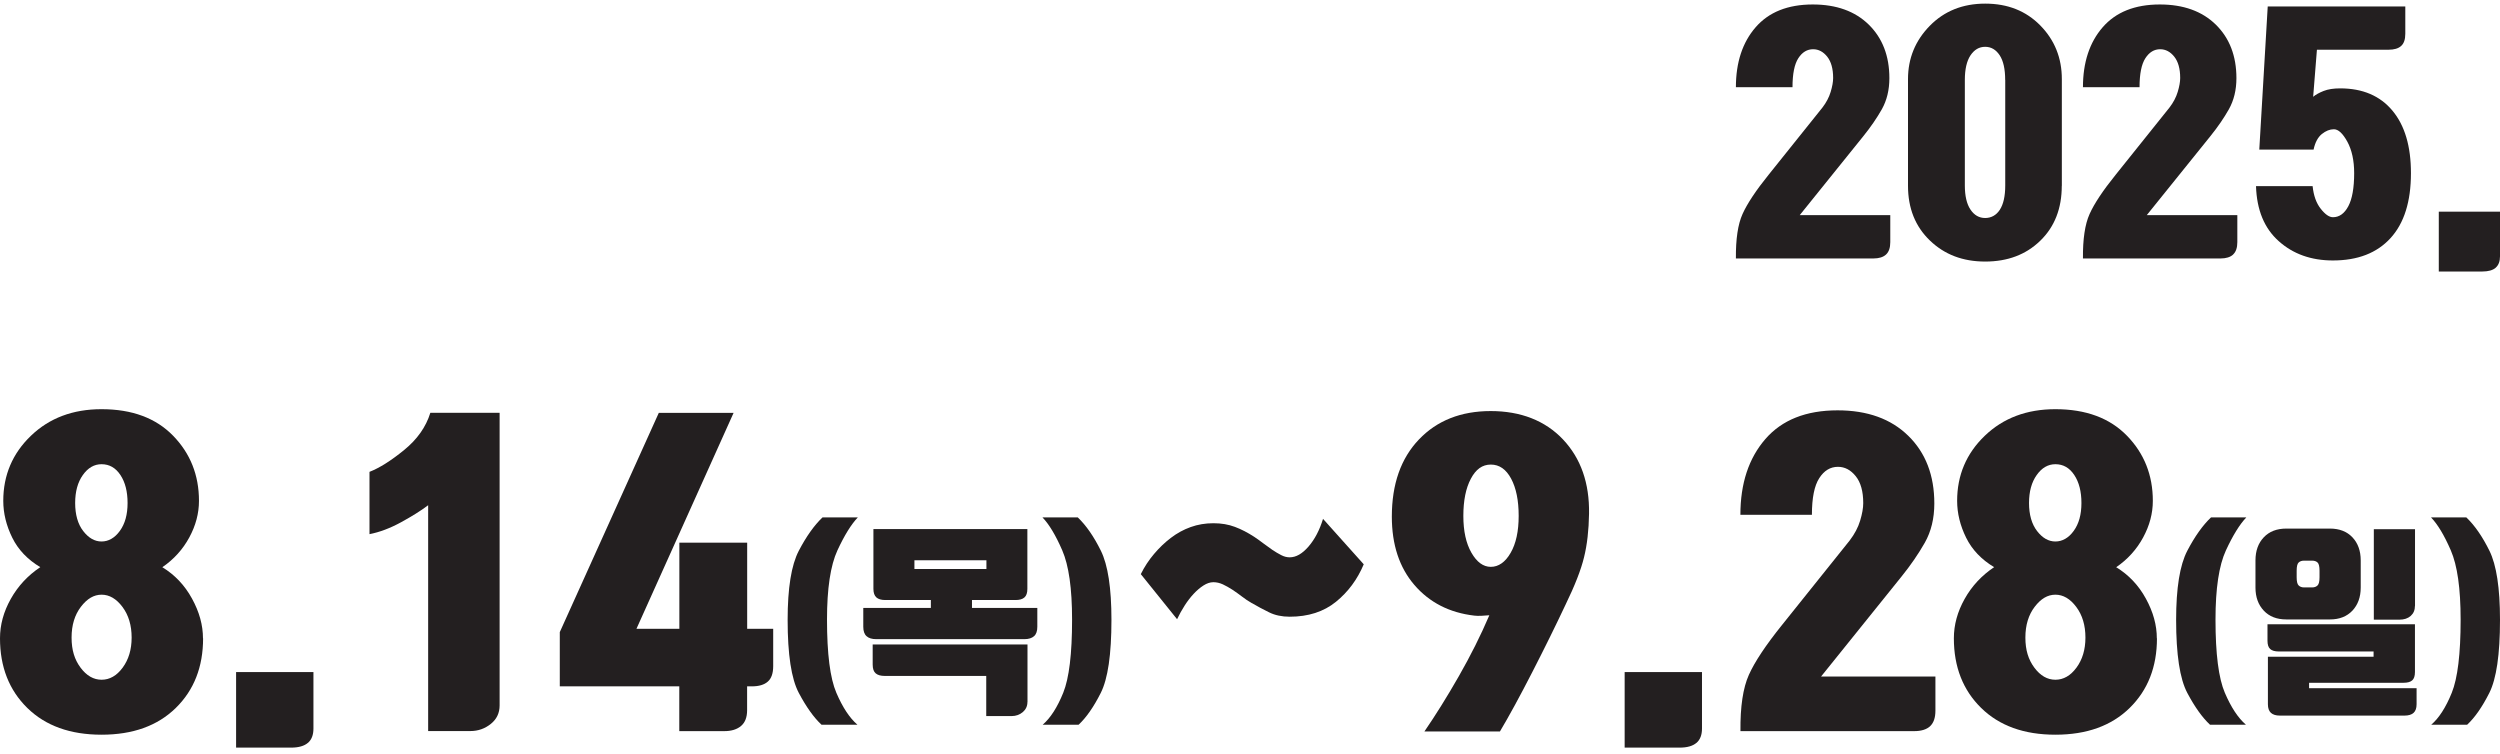
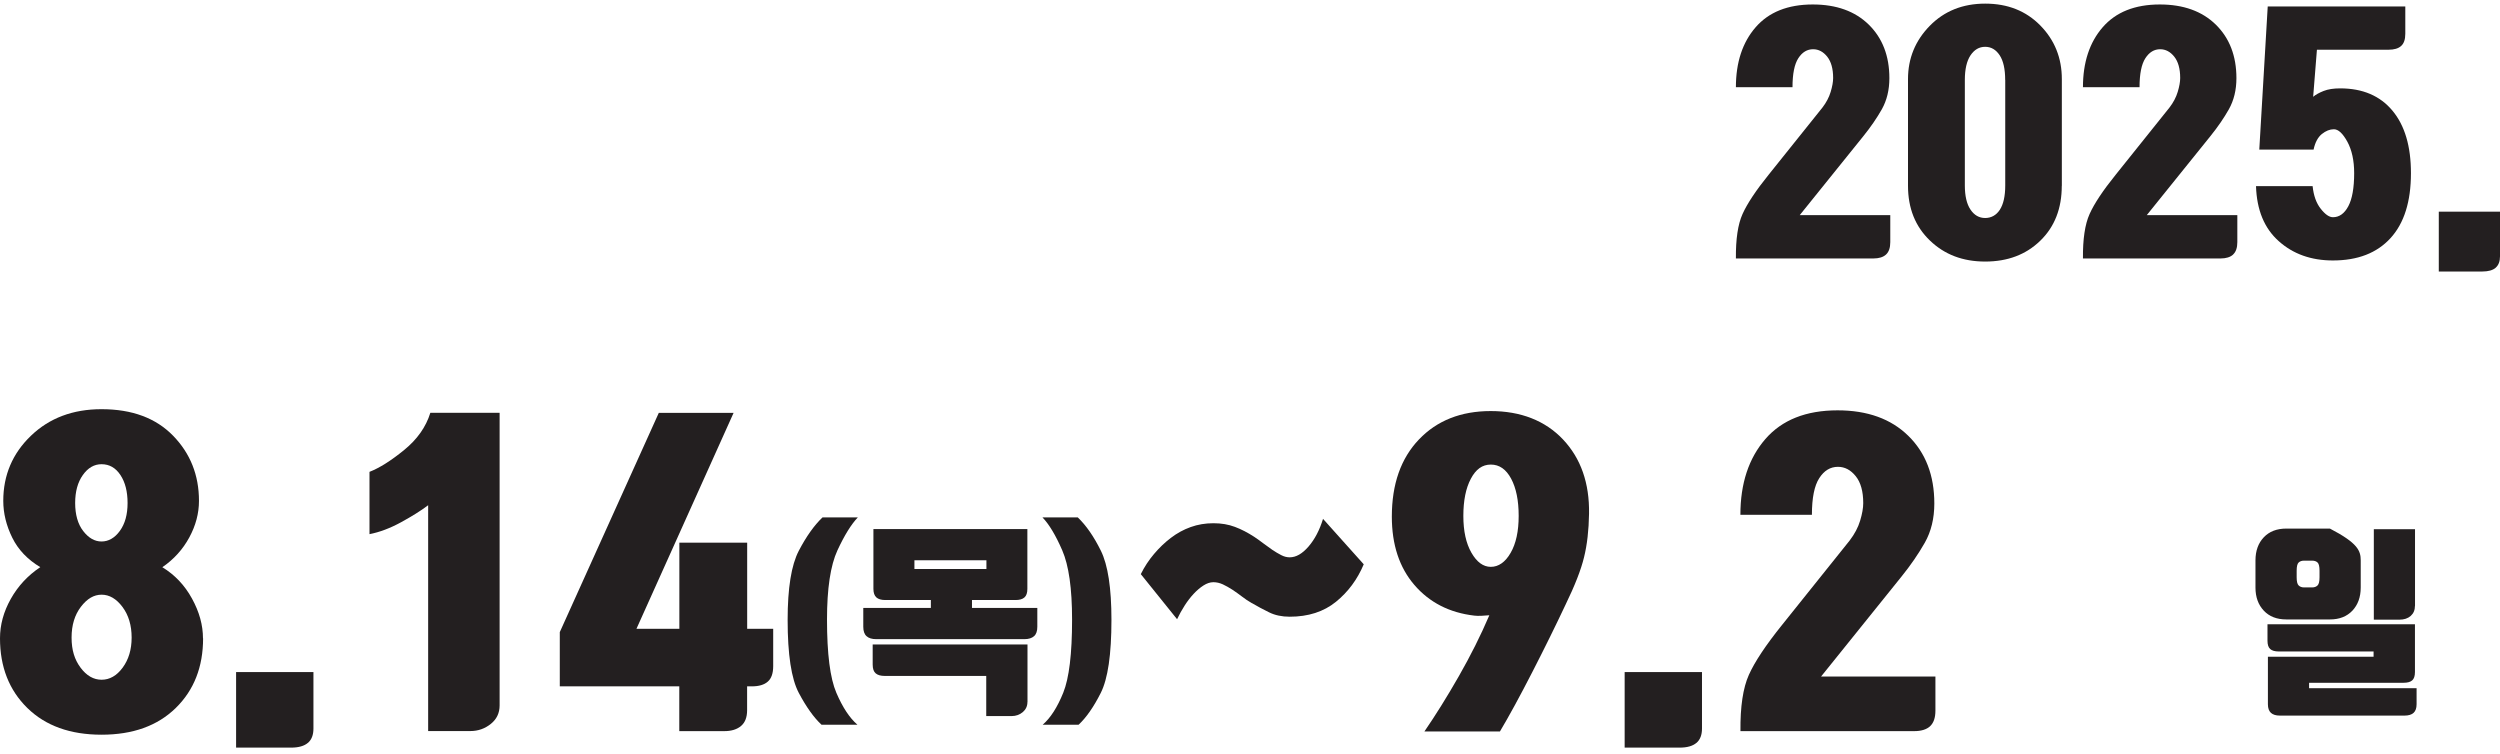
<svg xmlns="http://www.w3.org/2000/svg" width="345" height="104" viewBox="0 0 345 104" fill="none">
  <g clip-path="url(#clip0_243_840)">
    <path d="M260.273 35.124C259.888 35.484 259.302 35.668 258.532 35.668H239.554C239.529 32.998 239.83 30.947 240.475 29.523C241.12 28.092 242.317 26.284 244.083 24.099L251.492 14.848C252.027 14.154 252.404 13.434 252.63 12.689C252.856 11.944 252.973 11.299 252.973 10.763C252.973 9.482 252.697 8.503 252.153 7.817C251.609 7.138 250.956 6.795 250.211 6.795C249.382 6.795 248.704 7.205 248.168 8.034C247.633 8.863 247.365 10.194 247.365 12.036H239.554C239.554 8.62 240.458 5.858 242.275 3.765C244.091 1.672 246.72 0.617 250.161 0.617C253.417 0.617 255.996 1.546 257.887 3.396C259.779 5.255 260.734 7.716 260.734 10.788C260.734 12.421 260.382 13.844 259.696 15.075C259.001 16.305 258.147 17.544 257.134 18.8L248.361 29.691H260.859V33.416C260.859 34.186 260.667 34.756 260.282 35.115L260.273 35.124Z" fill="#231F20" />
    <path d="M284.525 25.648C284.525 28.77 283.538 31.298 281.562 33.215C279.586 35.141 277.05 36.095 273.952 36.095C270.855 36.095 268.335 35.124 266.326 33.19C264.309 31.256 263.304 28.737 263.304 25.639V10.914C263.304 8.059 264.309 5.607 266.309 3.564C268.31 1.521 270.863 0.5 273.961 0.5C277.058 0.5 279.595 1.505 281.57 3.522C283.546 5.54 284.534 8.001 284.534 10.914V25.656L284.525 25.648ZM276.715 11.031C276.715 9.533 276.464 8.403 275.953 7.624C275.442 6.854 274.781 6.46 273.952 6.46C273.124 6.46 272.454 6.854 271.926 7.641C271.407 8.428 271.148 9.558 271.148 11.023V25.597C271.148 27.037 271.407 28.151 271.926 28.921C272.445 29.699 273.124 30.084 273.952 30.084C274.781 30.084 275.484 29.708 275.978 28.946C276.472 28.184 276.723 27.071 276.723 25.597V11.031H276.715Z" fill="#231F20" />
    <path d="M308.174 35.124C307.789 35.484 307.203 35.668 306.433 35.668H287.447C287.422 32.998 287.723 30.947 288.368 29.523C289.012 28.092 290.209 26.284 291.976 24.099L299.384 14.848C299.92 14.154 300.297 13.434 300.523 12.689C300.749 11.944 300.866 11.299 300.866 10.763C300.866 9.482 300.59 8.503 300.046 7.817C299.502 7.138 298.849 6.795 298.103 6.795C297.275 6.795 296.597 7.205 296.061 8.034C295.525 8.863 295.257 10.194 295.257 12.036H287.447C287.447 8.62 288.351 5.858 290.167 3.765C291.984 1.672 294.613 0.617 298.053 0.617C301.31 0.617 303.888 1.546 305.78 3.396C307.672 5.255 308.626 7.716 308.626 10.788C308.626 12.421 308.275 13.844 307.588 15.075C306.893 16.305 306.04 17.544 305.027 18.8L296.253 29.691H308.752V33.416C308.752 34.186 308.559 34.756 308.174 35.115V35.124Z" fill="#231F20" />
    <path d="M319.735 6.871L319.216 13.358C319.559 13.065 320.045 12.797 320.656 12.555C321.267 12.312 322.029 12.195 322.941 12.195C326.039 12.195 328.441 13.216 330.149 15.259C331.857 17.301 332.711 20.181 332.711 23.89C332.711 27.816 331.773 30.804 329.89 32.864C328.006 34.923 325.361 35.944 321.937 35.944C318.948 35.944 316.454 35.057 314.47 33.282C312.477 31.508 311.431 28.979 311.33 25.689H319.141C319.275 26.995 319.651 28.042 320.263 28.812C320.874 29.59 321.435 29.976 321.945 29.976C322.824 29.976 323.536 29.465 324.072 28.452C324.607 27.439 324.875 25.915 324.875 23.89C324.875 22.157 324.557 20.708 323.938 19.562C323.31 18.415 322.69 17.837 322.079 17.837C321.518 17.837 320.966 18.055 320.413 18.498C319.869 18.942 319.484 19.654 319.275 20.642H311.782L312.946 0.893H331.932V4.661C331.932 5.439 331.74 6 331.355 6.343C330.97 6.695 330.384 6.862 329.613 6.862H319.76L319.735 6.871Z" fill="#231F20" />
    <path d="M344.406 36.949C344.004 37.292 343.393 37.468 342.564 37.468H336.553V29.214H345V35.383C345 36.078 344.799 36.597 344.397 36.949H344.406Z" fill="#231F20" />
    <path d="M28.027 88.087C28.027 92.029 26.772 95.236 24.26 97.697C21.749 100.158 18.333 101.389 14.014 101.389C9.694 101.389 6.279 100.158 3.767 97.697C1.256 95.236 0 92.029 0 88.087C0 86.228 0.494 84.42 1.49 82.645C2.486 80.87 3.842 79.414 5.559 78.267C3.809 77.221 2.511 75.864 1.691 74.198C0.871 72.532 0.452 70.833 0.452 69.117C0.452 65.576 1.724 62.579 4.269 60.135C6.814 57.69 10.062 56.468 14.005 56.468C18.224 56.468 21.514 57.69 23.892 60.135C26.269 62.579 27.458 65.576 27.458 69.117C27.458 70.841 27.014 72.524 26.119 74.173C25.223 75.823 23.984 77.195 22.402 78.275C24.118 79.322 25.491 80.762 26.495 82.603C27.508 84.445 28.011 86.27 28.011 88.095L28.027 88.087ZM18.166 87.986C18.166 86.303 17.747 84.889 16.902 83.758C16.056 82.628 15.094 82.067 14.022 82.067C12.95 82.067 12.021 82.62 11.167 83.733C10.313 84.847 9.878 86.261 9.878 87.986C9.878 89.71 10.288 91.025 11.117 92.138C11.946 93.252 12.917 93.804 14.022 93.804C15.127 93.804 16.107 93.252 16.927 92.138C17.747 91.025 18.166 89.644 18.166 87.986ZM17.605 69.418C17.605 67.836 17.279 66.547 16.617 65.551C15.956 64.555 15.094 64.061 14.014 64.061C13.001 64.061 12.139 64.555 11.435 65.551C10.724 66.547 10.372 67.836 10.372 69.418C10.372 71.001 10.74 72.332 11.486 73.286C12.23 74.249 13.068 74.726 14.014 74.726C14.96 74.726 15.839 74.24 16.542 73.261C17.253 72.281 17.605 71.001 17.605 69.418Z" fill="#231F20" />
    <path d="M42.493 102.51C41.991 102.946 41.212 103.172 40.166 103.172H32.581V92.749H43.255V100.543C43.255 101.422 43.004 102.075 42.493 102.519V102.51Z" fill="#231F20" />
    <path d="M59.085 100.886V69.72C58.106 70.465 56.858 71.243 55.343 72.072C53.828 72.901 52.371 73.445 50.99 73.713V65.115C52.371 64.58 53.962 63.575 55.77 62.102C57.57 60.637 58.784 58.921 59.386 56.97H68.947V97.345C68.947 98.392 68.545 99.246 67.733 99.898C66.921 100.551 65.983 100.886 64.903 100.886H59.085Z" fill="#231F20" />
    <path d="M93.742 100.886V94.717H77.251V87.233L90.913 56.979H101.235L87.832 86.772H93.751V74.885H103.11V86.772H106.701V91.929C106.701 92.908 106.458 93.62 105.964 94.055C105.479 94.491 104.742 94.717 103.763 94.717H103.101V98.007C103.101 98.986 102.825 99.706 102.264 100.183C101.712 100.652 100.942 100.895 99.962 100.895H93.742V100.886Z" fill="#231F20" />
    <path d="M113.373 100.016C112.31 99.028 111.264 97.563 110.234 95.621C109.204 93.679 108.694 90.322 108.694 85.542C108.694 81.155 109.204 77.982 110.234 76.007C111.264 74.039 112.352 72.499 113.507 71.402H118.379C117.467 72.357 116.529 73.872 115.566 75.948C114.604 78.032 114.127 81.214 114.127 85.508C114.127 90.23 114.554 93.595 115.416 95.604C116.278 97.613 117.241 99.078 118.329 100.016H113.373Z" fill="#231F20" />
    <path d="M120.932 88.204C120.338 88.204 119.886 88.07 119.585 87.793C119.283 87.526 119.133 87.09 119.133 86.496V83.892H128.458V82.804H122.155C121.61 82.804 121.209 82.679 120.941 82.444C120.673 82.201 120.531 81.808 120.531 81.272V73.01H141.777V81.272C141.777 81.816 141.643 82.21 141.375 82.444C141.107 82.687 140.697 82.804 140.153 82.804H134.134V83.892H143.15V86.496C143.15 87.09 142.999 87.526 142.698 87.793C142.397 88.061 141.953 88.204 141.359 88.204H120.924H120.932ZM141.785 96.885C141.785 97.446 141.568 97.906 141.141 98.274C140.714 98.634 140.195 98.819 139.601 98.819H136.101V93.277H122.079C121.535 93.277 121.125 93.159 120.849 92.925C120.572 92.691 120.43 92.289 120.43 91.711V88.94H141.794V96.893L141.785 96.885ZM126.19 78.518H136.126V77.313H126.19V78.518Z" fill="#231F20" />
    <path d="M146.725 95.604C147.537 93.595 147.947 90.23 147.947 85.508C147.947 81.214 147.495 78.032 146.591 75.948C145.687 73.864 144.774 72.348 143.862 71.402H148.734C149.889 72.507 150.952 74.039 151.923 76.007C152.894 77.974 153.38 81.155 153.38 85.542C153.38 90.322 152.886 93.679 151.906 95.621C150.927 97.563 149.906 99.028 148.843 100.016H143.887C144.967 99.087 145.913 97.613 146.725 95.604Z" fill="#231F20" />
    <path d="M172.751 83.231C172.282 82.963 171.822 82.662 171.386 82.319C170.951 81.984 170.507 81.674 170.072 81.381C169.637 81.096 169.193 80.854 168.758 80.644C168.323 80.444 167.879 80.343 167.444 80.343C167.008 80.343 166.548 80.494 166.079 80.795C165.61 81.096 165.15 81.49 164.714 81.959C164.279 82.427 163.861 82.972 163.476 83.574C163.09 84.186 162.739 84.805 162.437 85.45L157.431 79.23C157.934 78.217 158.545 77.287 159.256 76.45C159.968 75.605 160.738 74.868 161.584 74.224C162.429 73.579 163.333 73.085 164.313 72.734C165.292 72.382 166.339 72.206 167.452 72.206C168.565 72.206 169.52 72.374 170.415 72.708C171.311 73.043 172.19 73.504 173.069 74.073C173.471 74.341 173.889 74.634 174.308 74.96C174.727 75.278 175.154 75.588 175.572 75.873C175.991 76.157 176.409 76.4 176.811 76.609C177.213 76.819 177.606 76.911 177.975 76.911C178.854 76.911 179.716 76.417 180.578 75.421C181.44 74.424 182.102 73.152 182.579 71.603L188.196 77.874C187.317 79.966 186.036 81.691 184.354 83.055C182.663 84.42 180.545 85.106 177.975 85.106C176.895 85.106 175.94 84.905 175.12 84.495C174.291 84.093 173.513 83.666 172.768 83.231H172.751Z" fill="#231F20" />
    <path d="M205.534 84.905C205.165 84.939 204.789 84.964 204.42 84.981C204.052 84.998 203.725 84.989 203.458 84.956C200.017 84.554 197.263 83.139 195.187 80.728C193.111 78.317 192.073 75.169 192.073 71.294C192.073 66.806 193.32 63.257 195.815 60.645C198.309 58.033 201.616 56.727 205.726 56.727C209.837 56.727 213.227 58.033 215.696 60.645C218.158 63.257 219.355 66.673 219.288 70.892C219.254 73.152 219.028 75.153 218.601 76.886C218.183 78.627 217.329 80.803 216.048 83.44C214.7 86.303 213.168 89.418 211.444 92.775C209.719 96.131 208.238 98.852 206.99 100.945H196.568C198.117 98.685 199.707 96.14 201.323 93.31C202.939 90.481 204.345 87.676 205.525 84.914L205.534 84.905ZM201.942 71.193C201.942 73.286 202.311 74.977 203.056 76.275C203.801 77.572 204.688 78.225 205.735 78.225C206.781 78.225 207.727 77.589 208.464 76.3C209.209 75.019 209.577 73.311 209.577 71.193C209.577 69.075 209.234 67.359 208.539 66.061C207.844 64.764 206.915 64.111 205.735 64.111C204.554 64.111 203.667 64.764 202.98 66.061C202.286 67.359 201.942 69.075 201.942 71.193Z" fill="#231F20" />
    <path d="M234.113 102.51C233.611 102.946 232.833 103.172 231.786 103.172H224.202V92.749H234.875V100.543C234.875 101.422 234.624 102.075 234.113 102.519V102.51Z" fill="#231F20" />
    <path d="M266.368 100.208C265.882 100.66 265.146 100.895 264.166 100.895H240.182C240.149 97.521 240.534 94.934 241.346 93.126C242.158 91.318 243.673 89.041 245.9 86.27L255.259 74.584C255.929 73.704 256.415 72.8 256.699 71.854C256.984 70.909 257.126 70.105 257.126 69.427C257.126 67.811 256.783 66.572 256.088 65.71C255.393 64.848 254.581 64.421 253.635 64.421C252.589 64.421 251.727 64.94 251.057 65.986C250.379 67.032 250.044 68.715 250.044 71.042H240.174C240.174 66.723 241.321 63.24 243.615 60.595C245.908 57.95 249.232 56.627 253.585 56.627C257.704 56.627 260.952 57.799 263.346 60.143C265.74 62.487 266.937 65.601 266.937 69.477C266.937 71.536 266.502 73.336 265.623 74.893C264.744 76.442 263.664 78.016 262.383 79.598L251.308 93.36H267.088V98.065C267.088 99.045 266.845 99.756 266.351 100.217L266.368 100.208Z" fill="#231F20" />
-     <path d="M297.66 88.087C297.66 92.029 296.404 95.236 293.893 97.697C291.382 100.158 287.966 101.389 283.646 101.389C279.327 101.389 275.911 100.158 273.4 97.697C270.889 95.236 269.633 92.029 269.633 88.087C269.633 86.228 270.127 84.42 271.123 82.645C272.119 80.87 273.475 79.414 275.191 78.267C273.442 77.221 272.144 75.864 271.324 74.198C270.503 72.532 270.085 70.833 270.085 69.117C270.085 65.576 271.357 62.579 273.902 60.135C276.447 57.69 279.695 56.468 283.638 56.468C287.857 56.468 291.147 57.69 293.525 60.135C295.902 62.579 297.091 65.576 297.091 69.117C297.091 70.841 296.647 72.524 295.751 74.173C294.856 75.823 293.617 77.195 292.035 78.275C293.751 79.322 295.124 80.762 296.128 82.603C297.141 84.445 297.643 86.27 297.643 88.095L297.66 88.087ZM287.79 87.986C287.79 86.303 287.372 84.889 286.526 83.758C285.681 82.628 284.718 82.067 283.646 82.067C282.575 82.067 281.646 82.62 280.792 83.733C279.938 84.847 279.503 86.261 279.503 87.986C279.503 89.71 279.913 91.025 280.742 92.138C281.57 93.252 282.541 93.804 283.646 93.804C284.751 93.804 285.731 93.252 286.551 92.138C287.372 91.025 287.79 89.644 287.79 87.986ZM287.238 69.418C287.238 67.836 286.911 66.547 286.25 65.551C285.589 64.555 284.726 64.061 283.646 64.061C282.634 64.061 281.771 64.555 281.068 65.551C280.357 66.547 280.005 67.836 280.005 69.418C280.005 71.001 280.373 72.332 281.118 73.286C281.863 74.249 282.7 74.726 283.646 74.726C284.592 74.726 285.471 74.24 286.175 73.261C286.886 72.281 287.238 71.001 287.238 69.418Z" fill="#231F20" />
-     <path d="M304.985 100.016C303.922 99.028 302.876 97.563 301.846 95.621C300.816 93.679 300.306 90.322 300.306 85.542C300.306 81.155 300.816 77.982 301.846 76.007C302.876 74.039 303.964 72.499 305.119 71.402H309.991C309.079 72.357 308.141 73.872 307.179 75.948C306.216 78.032 305.739 81.214 305.739 85.508C305.739 90.23 306.166 93.595 307.028 95.604C307.89 97.613 308.853 99.078 309.941 100.016H304.985Z" fill="#231F20" />
-     <path d="M311.255 77.338C311.255 76.015 311.64 74.952 312.402 74.148C313.164 73.345 314.202 72.943 315.508 72.943H321.527C322.833 72.943 323.871 73.345 324.633 74.148C325.394 74.952 325.779 76.015 325.779 77.338V81.088C325.779 82.394 325.394 83.457 324.633 84.269C323.862 85.081 322.833 85.483 321.527 85.483H315.508C314.202 85.483 313.164 85.081 312.402 84.269C311.64 83.457 311.255 82.402 311.255 81.088V77.338ZM333.263 92.741C333.263 93.285 333.138 93.662 332.887 93.888C332.636 94.114 332.234 94.223 331.698 94.223H318.655V94.976H333.489V97.186C333.489 97.73 333.347 98.124 333.071 98.375C332.795 98.626 332.376 98.752 331.84 98.752H314.62C314.076 98.752 313.666 98.626 313.39 98.375C313.114 98.124 312.971 97.73 312.971 97.186V90.631H327.554V89.903H314.478C313.934 89.903 313.54 89.794 313.289 89.568C313.038 89.342 312.913 88.966 312.913 88.421V86.153H333.263V92.733V92.741ZM316.939 79.665C316.939 80.243 317.031 80.619 317.216 80.795C317.4 80.971 317.642 81.063 317.944 81.063H319.091C319.392 81.063 319.635 80.971 319.819 80.795C320.003 80.619 320.095 80.243 320.095 79.665V78.769C320.095 78.175 320.003 77.79 319.819 77.622C319.635 77.455 319.392 77.371 319.091 77.371H317.944C317.642 77.371 317.4 77.455 317.216 77.622C317.031 77.79 316.939 78.175 316.939 78.769V79.665ZM333.263 83.608C333.263 84.186 333.071 84.646 332.677 84.998C332.284 85.341 331.765 85.516 331.112 85.516H327.588V73.026H333.272V83.608H333.263Z" fill="#231F20" />
-     <path d="M338.345 95.604C339.157 93.595 339.567 90.23 339.567 85.508C339.567 81.214 339.115 78.032 338.211 75.948C337.307 73.864 336.394 72.348 335.482 71.402H340.354C341.509 72.507 342.572 74.039 343.543 76.007C344.514 77.974 345 81.155 345 85.542C345 90.322 344.506 93.679 343.527 95.621C342.547 97.563 341.526 99.028 340.463 100.016H335.507C336.587 99.087 337.533 97.613 338.345 95.604Z" fill="#231F20" />
+     <path d="M311.255 77.338C311.255 76.015 311.64 74.952 312.402 74.148C313.164 73.345 314.202 72.943 315.508 72.943H321.527C325.394 74.952 325.779 76.015 325.779 77.338V81.088C325.779 82.394 325.394 83.457 324.633 84.269C323.862 85.081 322.833 85.483 321.527 85.483H315.508C314.202 85.483 313.164 85.081 312.402 84.269C311.64 83.457 311.255 82.402 311.255 81.088V77.338ZM333.263 92.741C333.263 93.285 333.138 93.662 332.887 93.888C332.636 94.114 332.234 94.223 331.698 94.223H318.655V94.976H333.489V97.186C333.489 97.73 333.347 98.124 333.071 98.375C332.795 98.626 332.376 98.752 331.84 98.752H314.62C314.076 98.752 313.666 98.626 313.39 98.375C313.114 98.124 312.971 97.73 312.971 97.186V90.631H327.554V89.903H314.478C313.934 89.903 313.54 89.794 313.289 89.568C313.038 89.342 312.913 88.966 312.913 88.421V86.153H333.263V92.733V92.741ZM316.939 79.665C316.939 80.243 317.031 80.619 317.216 80.795C317.4 80.971 317.642 81.063 317.944 81.063H319.091C319.392 81.063 319.635 80.971 319.819 80.795C320.003 80.619 320.095 80.243 320.095 79.665V78.769C320.095 78.175 320.003 77.79 319.819 77.622C319.635 77.455 319.392 77.371 319.091 77.371H317.944C317.642 77.371 317.4 77.455 317.216 77.622C317.031 77.79 316.939 78.175 316.939 78.769V79.665ZM333.263 83.608C333.263 84.186 333.071 84.646 332.677 84.998C332.284 85.341 331.765 85.516 331.112 85.516H327.588V73.026H333.272V83.608H333.263Z" fill="#231F20" />
  </g>
  <defs>
    <clipPath id="clip0_243_840">
      <rect width="345" height="102.672" fill="white" transform="translate(0 0.5)" />
    </clipPath>
  </defs>
</svg>